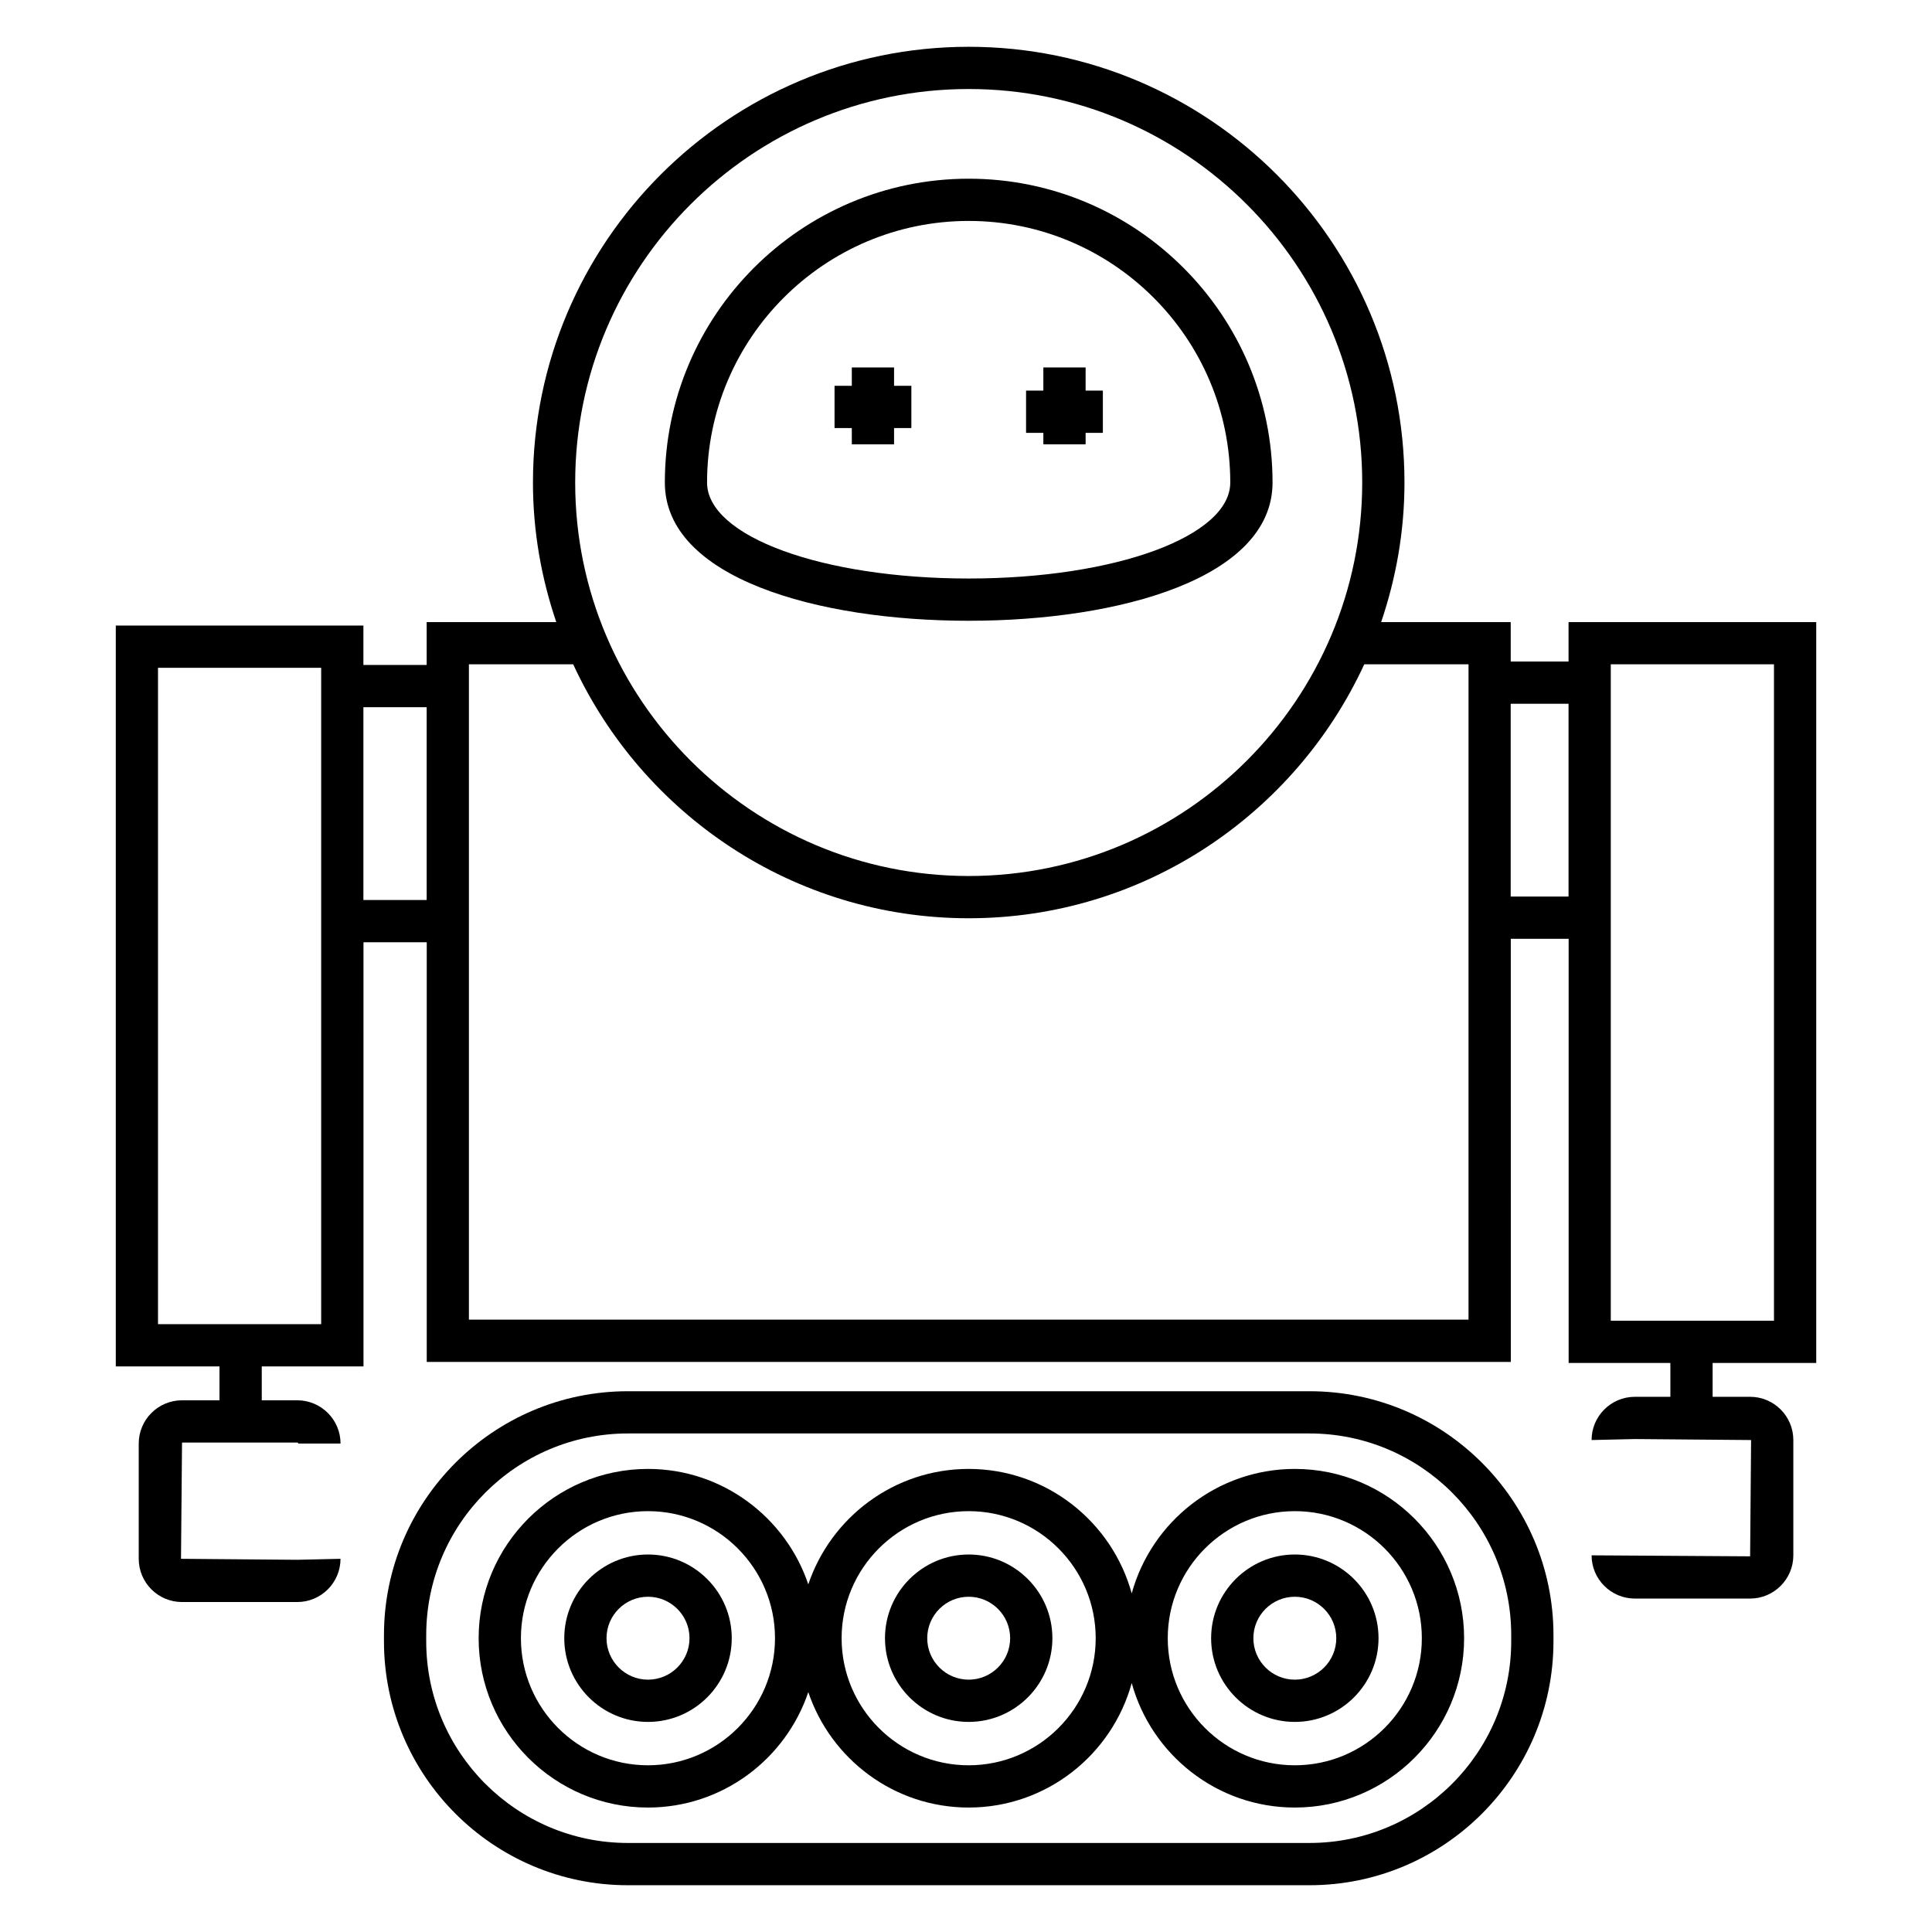
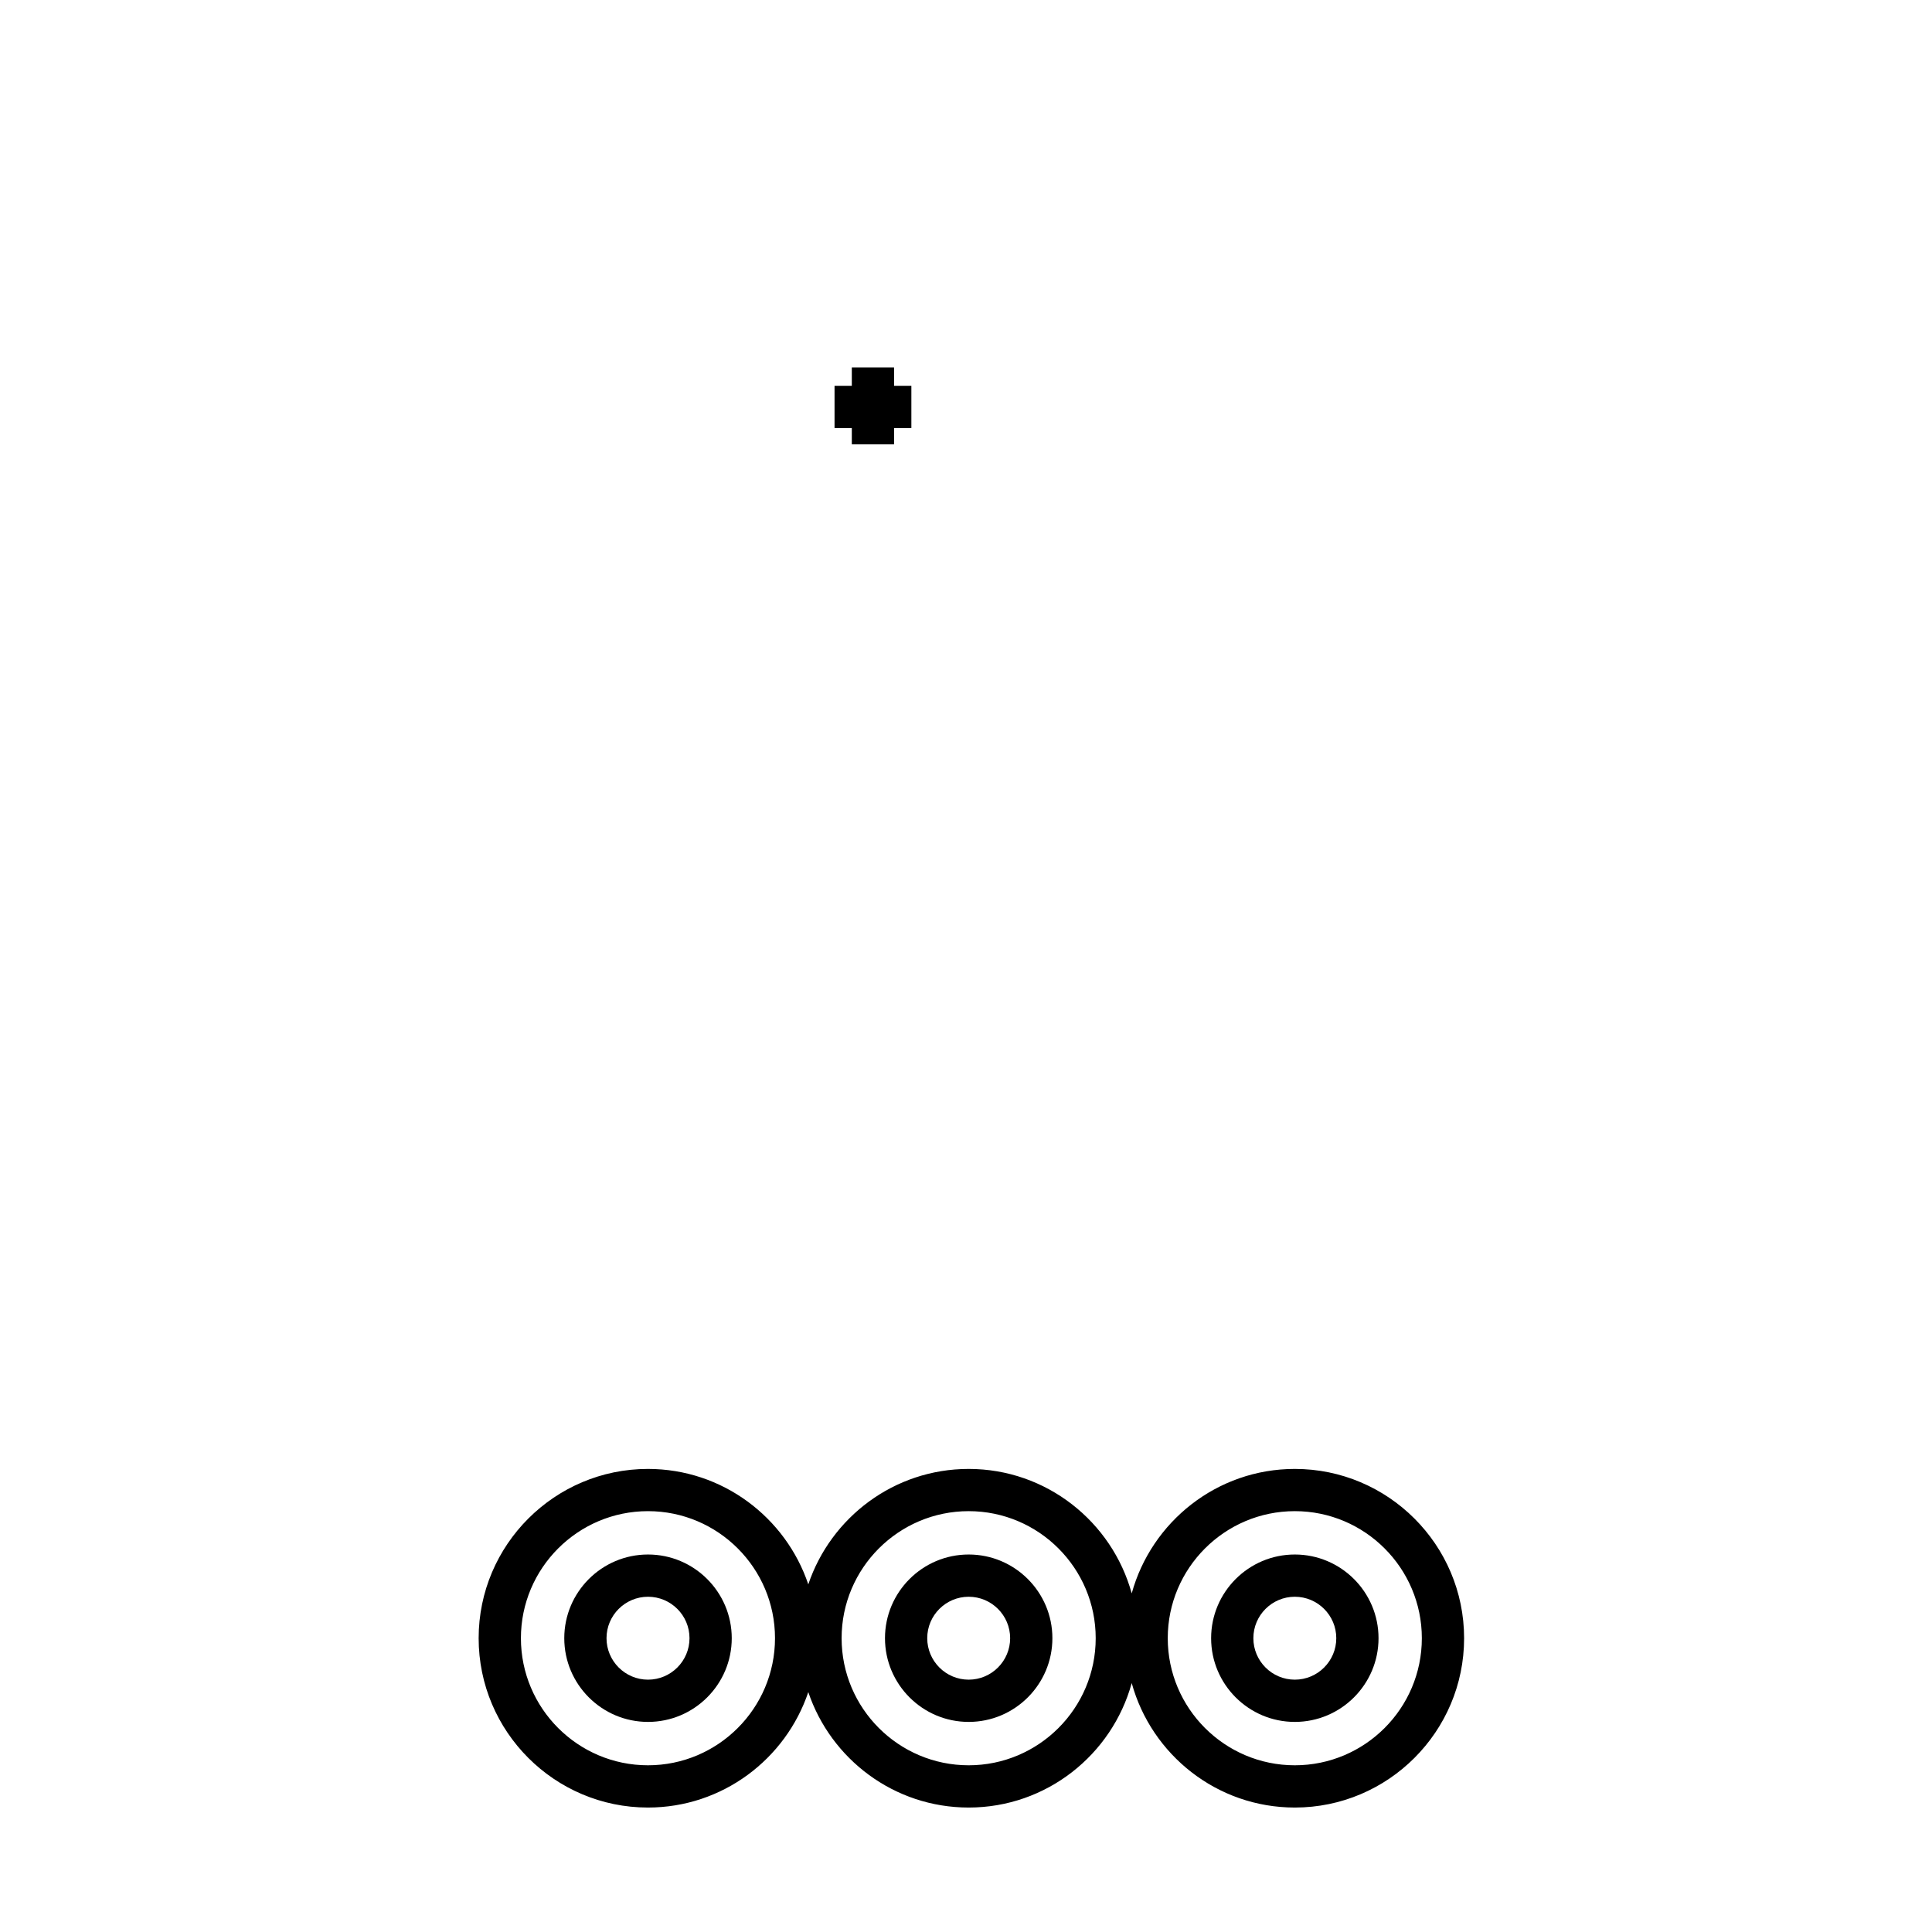
<svg xmlns="http://www.w3.org/2000/svg" fill="#000000" width="800px" height="800px" version="1.1" viewBox="144 144 512 512">
  <g>
-     <path d="m400.71 308.51c40.082 0 80.527-11.332 80.527-36.637 0-44.398-36.125-80.516-80.52-80.516-44.402 0-80.527 36.117-80.527 80.516-0.004 25.309 40.438 36.637 80.52 36.637zm0-105.96c38.227 0 69.324 31.098 69.324 69.32 0 14.262-30.453 25.441-69.328 25.441-38.879 0-69.328-11.18-69.328-25.441 0.004-38.223 31.105-69.32 69.332-69.32z" />
    <path d="m369.74 261.75h11.195v-4.312h4.586v-11.195h-4.586v-4.863h-11.195v4.863h-4.578v11.195h4.578z" />
-     <path d="m420.5 261.75h11.199v-3.039h4.57v-11.195h-4.57v-6.137h-11.199v6.137h-4.582v11.195h4.582z" />
-     <path d="m625.32 505.2v-196.34h-65.637v10.453h-15.328v-10.453h-34.336c3.945-11.625 6.18-24.039 6.18-36.98 0-63.676-51.805-115.48-115.48-115.48-63.676 0-115.48 51.805-115.48 115.48 0 12.949 2.234 25.352 6.18 36.98h-34.348v11.363h-16.766v-10.445h-65.621v196.34h27.48v8.973h-9.934c-6.32 0-11.465 5.144-11.465 11.465v30.543c0 6.32 5.141 11.457 11.465 11.457h30.543c6.32 0 11.465-5.141 11.465-11.457l-11.465 0.262-30.805-0.262 0.27-30.812h30.543c0.145 0 0.27 0.117 0.27 0.27h11.195c0-6.32-5.141-11.465-11.465-11.465h-9.414v-8.973h26.961l-0.004-112.41h16.766v111.21h287.29l-0.004-112.13h15.328v112.41h26.961v8.969h-9.41c-6.324 0-11.469 5.141-11.469 11.457l11.469-0.262 30.801 0.262-0.258 30.816-42.012-0.262c0 6.32 5.144 11.457 11.469 11.457h30.543c6.312 0 11.453-5.141 11.453-11.457v-30.555c0-6.32-5.141-11.457-11.453-11.457h-9.938v-8.969zm-224.61-337.61c57.5 0 104.29 46.777 104.29 104.28 0 57.508-46.781 104.28-104.29 104.28-57.508 0-104.28-46.777-104.28-104.28s46.781-104.28 104.28-104.28zm-171.6 327.33h-43.238v-173.95h43.242v173.95zm11.195-112.41v-51.094h16.766v51.094zm292.85 111.21h-264.89v-173.67h27.637c18.305 39.656 58.348 67.297 104.82 67.297s86.508-27.641 104.82-67.297h27.633l-0.004 173.67zm11.195-112.13v-51.086h15.328v51.086zm26.523-61.539h43.25v173.95h-43.25z" />
-     <path d="m491.04 512.69h-180.64c-35.648 0-64.645 29.004-64.645 64.645v1.625c0 35.641 28.996 64.645 64.645 64.645h180.64c35.648 0 64.645-29.004 64.645-64.645v-1.625c0-35.645-29-64.645-64.645-64.645zm53.449 66.266c0 29.473-23.977 53.449-53.449 53.449h-180.64c-29.473 0-53.449-23.977-53.449-53.449v-1.625c0-29.473 23.977-53.449 53.449-53.449h180.64c29.473 0 53.449 23.977 53.449 53.449z" />
    <path d="m315.73 555.96c-12.238 0-22.191 9.949-22.191 22.18 0 12.238 9.953 22.184 22.191 22.184 12.238 0 22.191-9.949 22.191-22.184 0-12.227-9.953-22.18-22.191-22.18zm0 33.168c-6.062 0-10.996-4.934-10.996-10.988 0-6.059 4.934-10.984 10.996-10.984s10.996 4.926 10.996 10.984c0 6.055-4.934 10.988-10.996 10.988z" />
    <path d="m487.14 533.28c-20.621 0-37.992 14-43.223 32.984-5.227-18.984-22.594-32.984-43.211-32.984-19.742 0-36.516 12.836-42.5 30.594-5.981-17.758-22.75-30.594-42.492-30.594-24.738 0-44.867 20.129-44.867 44.867 0 24.742 20.129 44.871 44.867 44.871 19.742 0 36.508-12.836 42.492-30.594 5.981 17.758 22.75 30.594 42.5 30.594 20.617 0 37.988-14 43.211-32.988 5.227 18.988 22.598 32.988 43.223 32.988 24.738 0 44.863-20.129 44.863-44.871 0-24.742-20.125-44.867-44.863-44.867zm-171.42 78.539c-18.566 0-33.672-15.102-33.672-33.676 0-18.562 15.102-33.672 33.672-33.672 18.562 0 33.664 15.102 33.664 33.672-0.004 18.574-15.102 33.676-33.664 33.676zm84.988 0c-18.566 0-33.672-15.102-33.672-33.676 0-18.562 15.102-33.672 33.672-33.672 18.562 0 33.664 15.102 33.664 33.672 0 18.574-15.102 33.676-33.664 33.676zm86.43 0c-18.566 0-33.672-15.102-33.672-33.676 0-18.562 15.102-33.672 33.672-33.672 18.562 0 33.664 15.102 33.664 33.672 0.004 18.574-15.102 33.676-33.664 33.676z" />
    <path d="m487.14 555.96c-12.23 0-22.18 9.949-22.18 22.18 0 12.238 9.949 22.184 22.18 22.184s22.184-9.949 22.184-22.184c0.004-12.227-9.949-22.18-22.184-22.18zm0 33.168c-6.059 0-10.984-4.934-10.984-10.988 0-6.059 4.926-10.984 10.984-10.984 6.062 0 10.988 4.926 10.988 10.984 0.004 6.055-4.926 10.988-10.988 10.988z" />
    <path d="m400.71 555.96c-12.23 0-22.18 9.949-22.18 22.18 0 12.238 9.949 22.184 22.18 22.184 12.23 0 22.184-9.949 22.184-22.184 0-12.227-9.953-22.18-22.184-22.18zm0 33.168c-6.059 0-10.984-4.934-10.984-10.988 0-6.059 4.926-10.984 10.984-10.984 6.062 0 10.988 4.926 10.988 10.984 0 6.055-4.926 10.988-10.988 10.988z" />
  </g>
</svg>